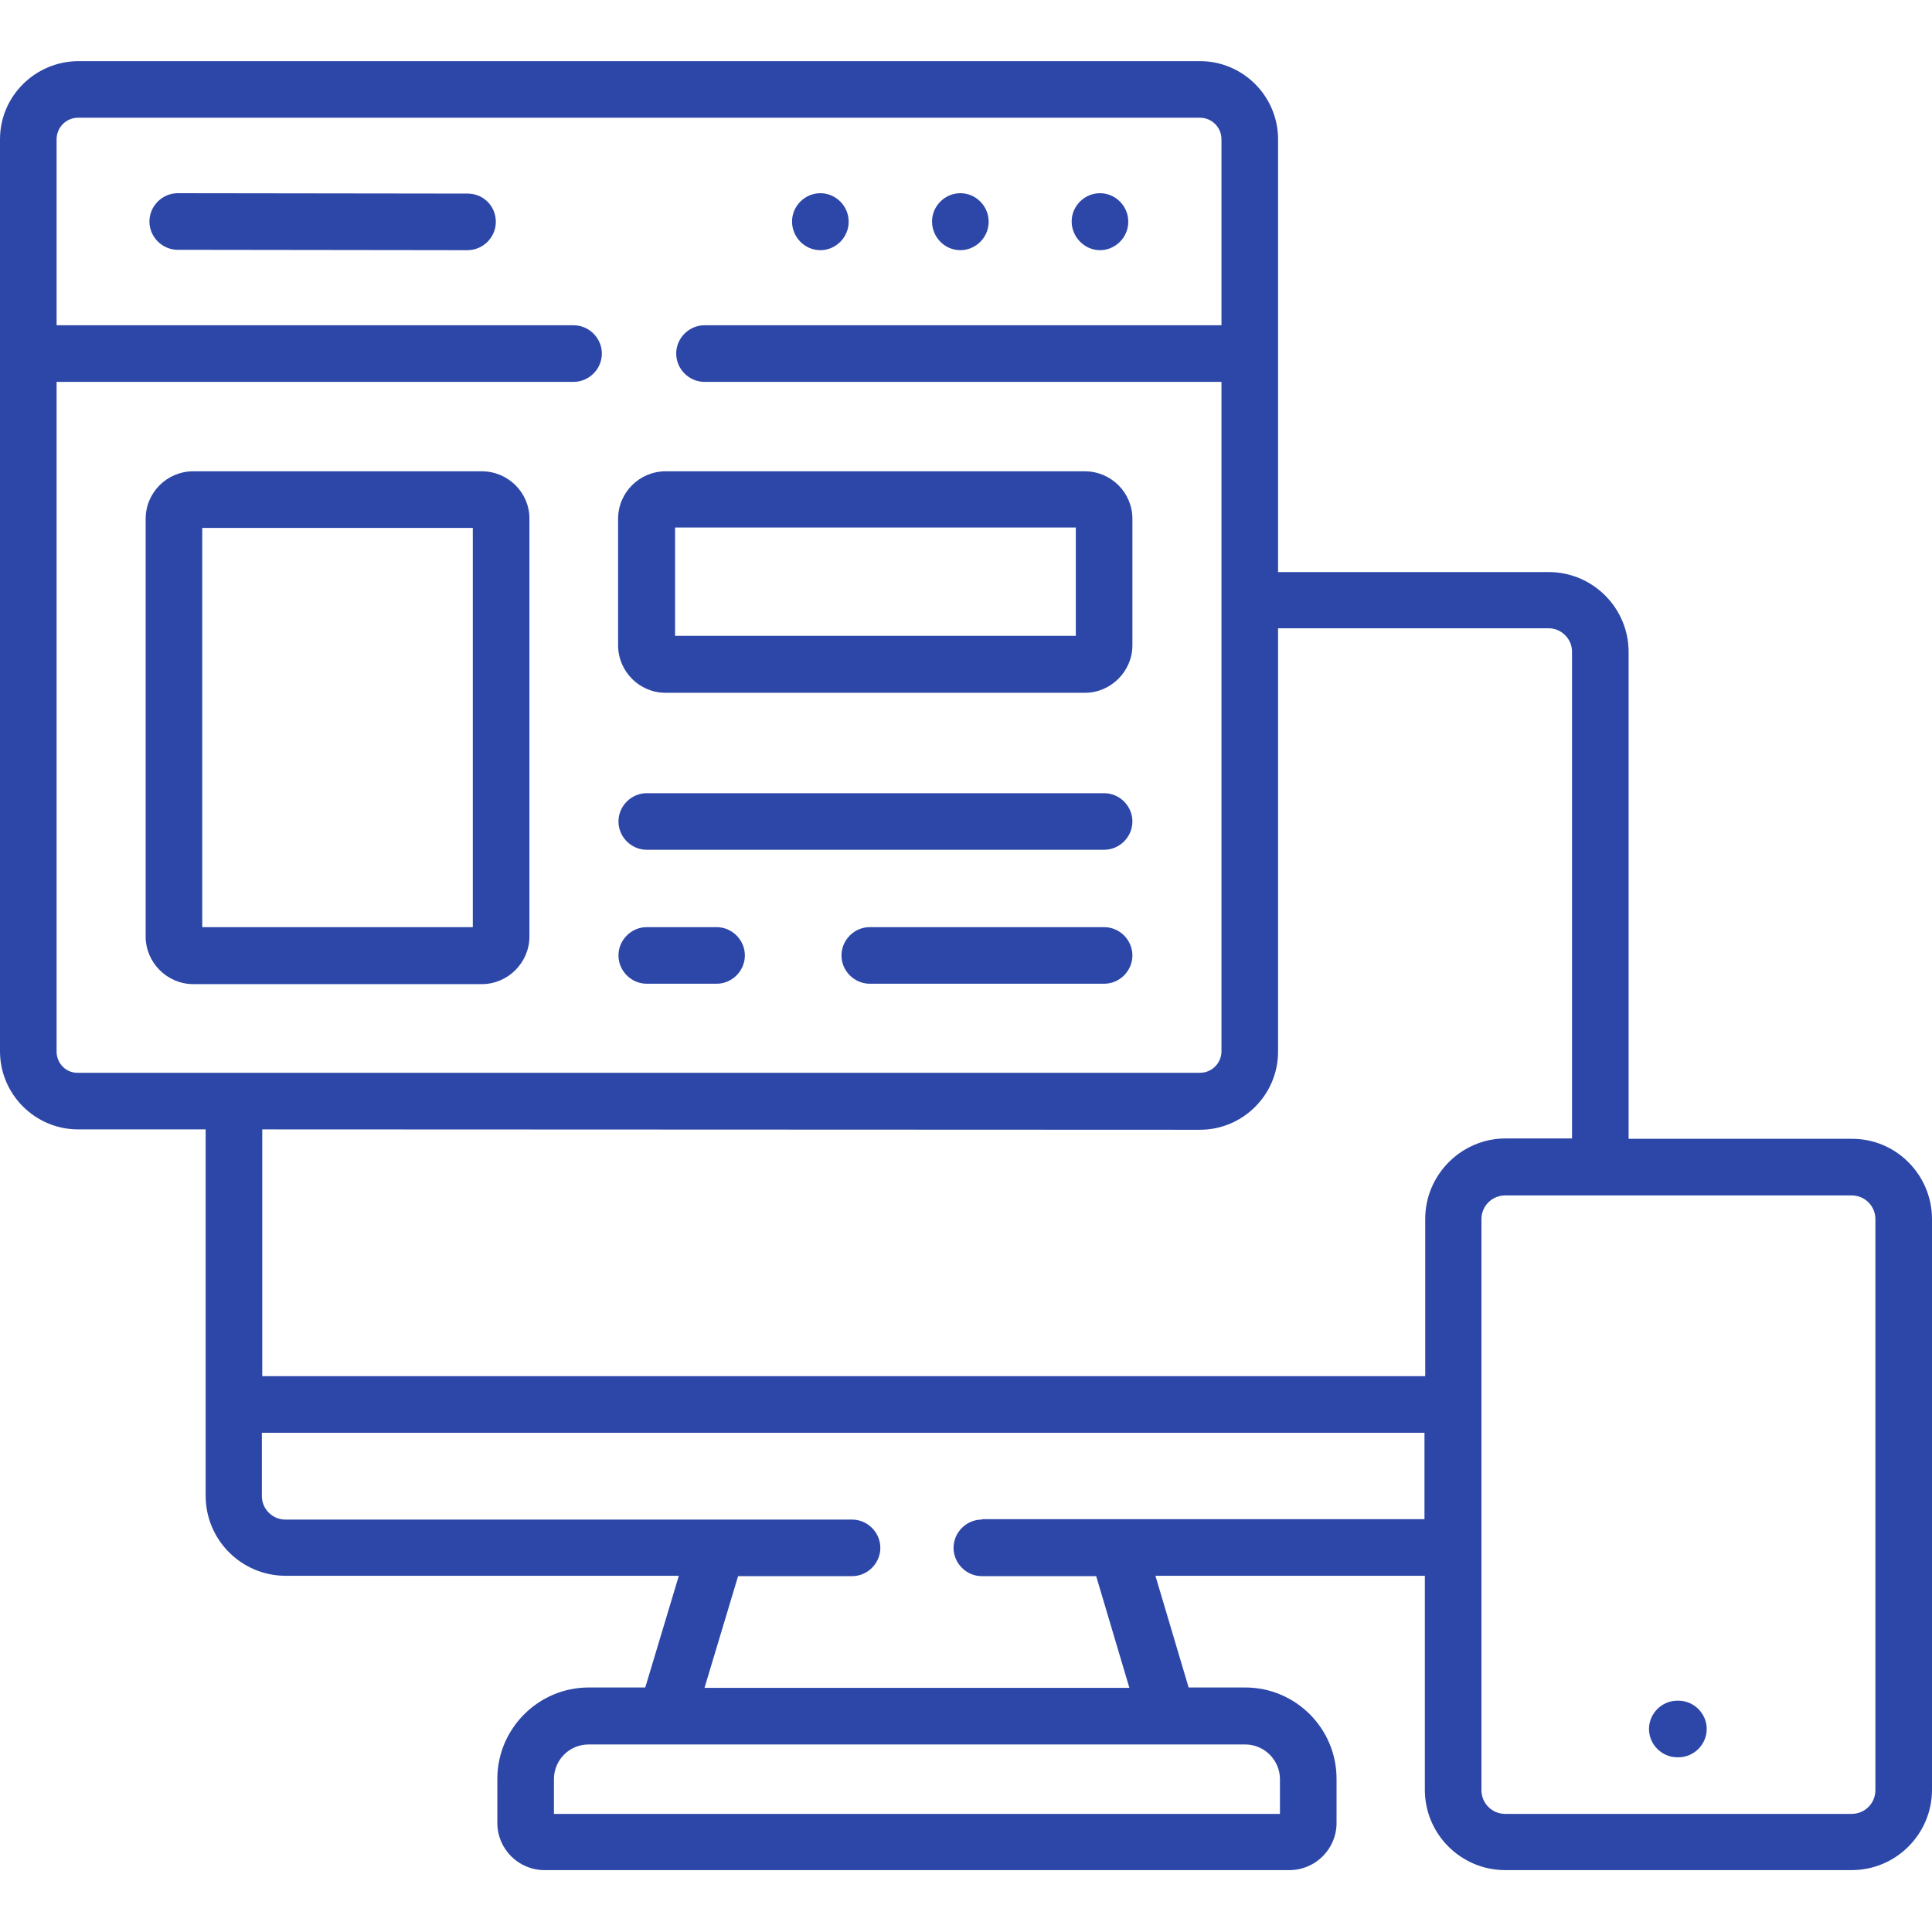
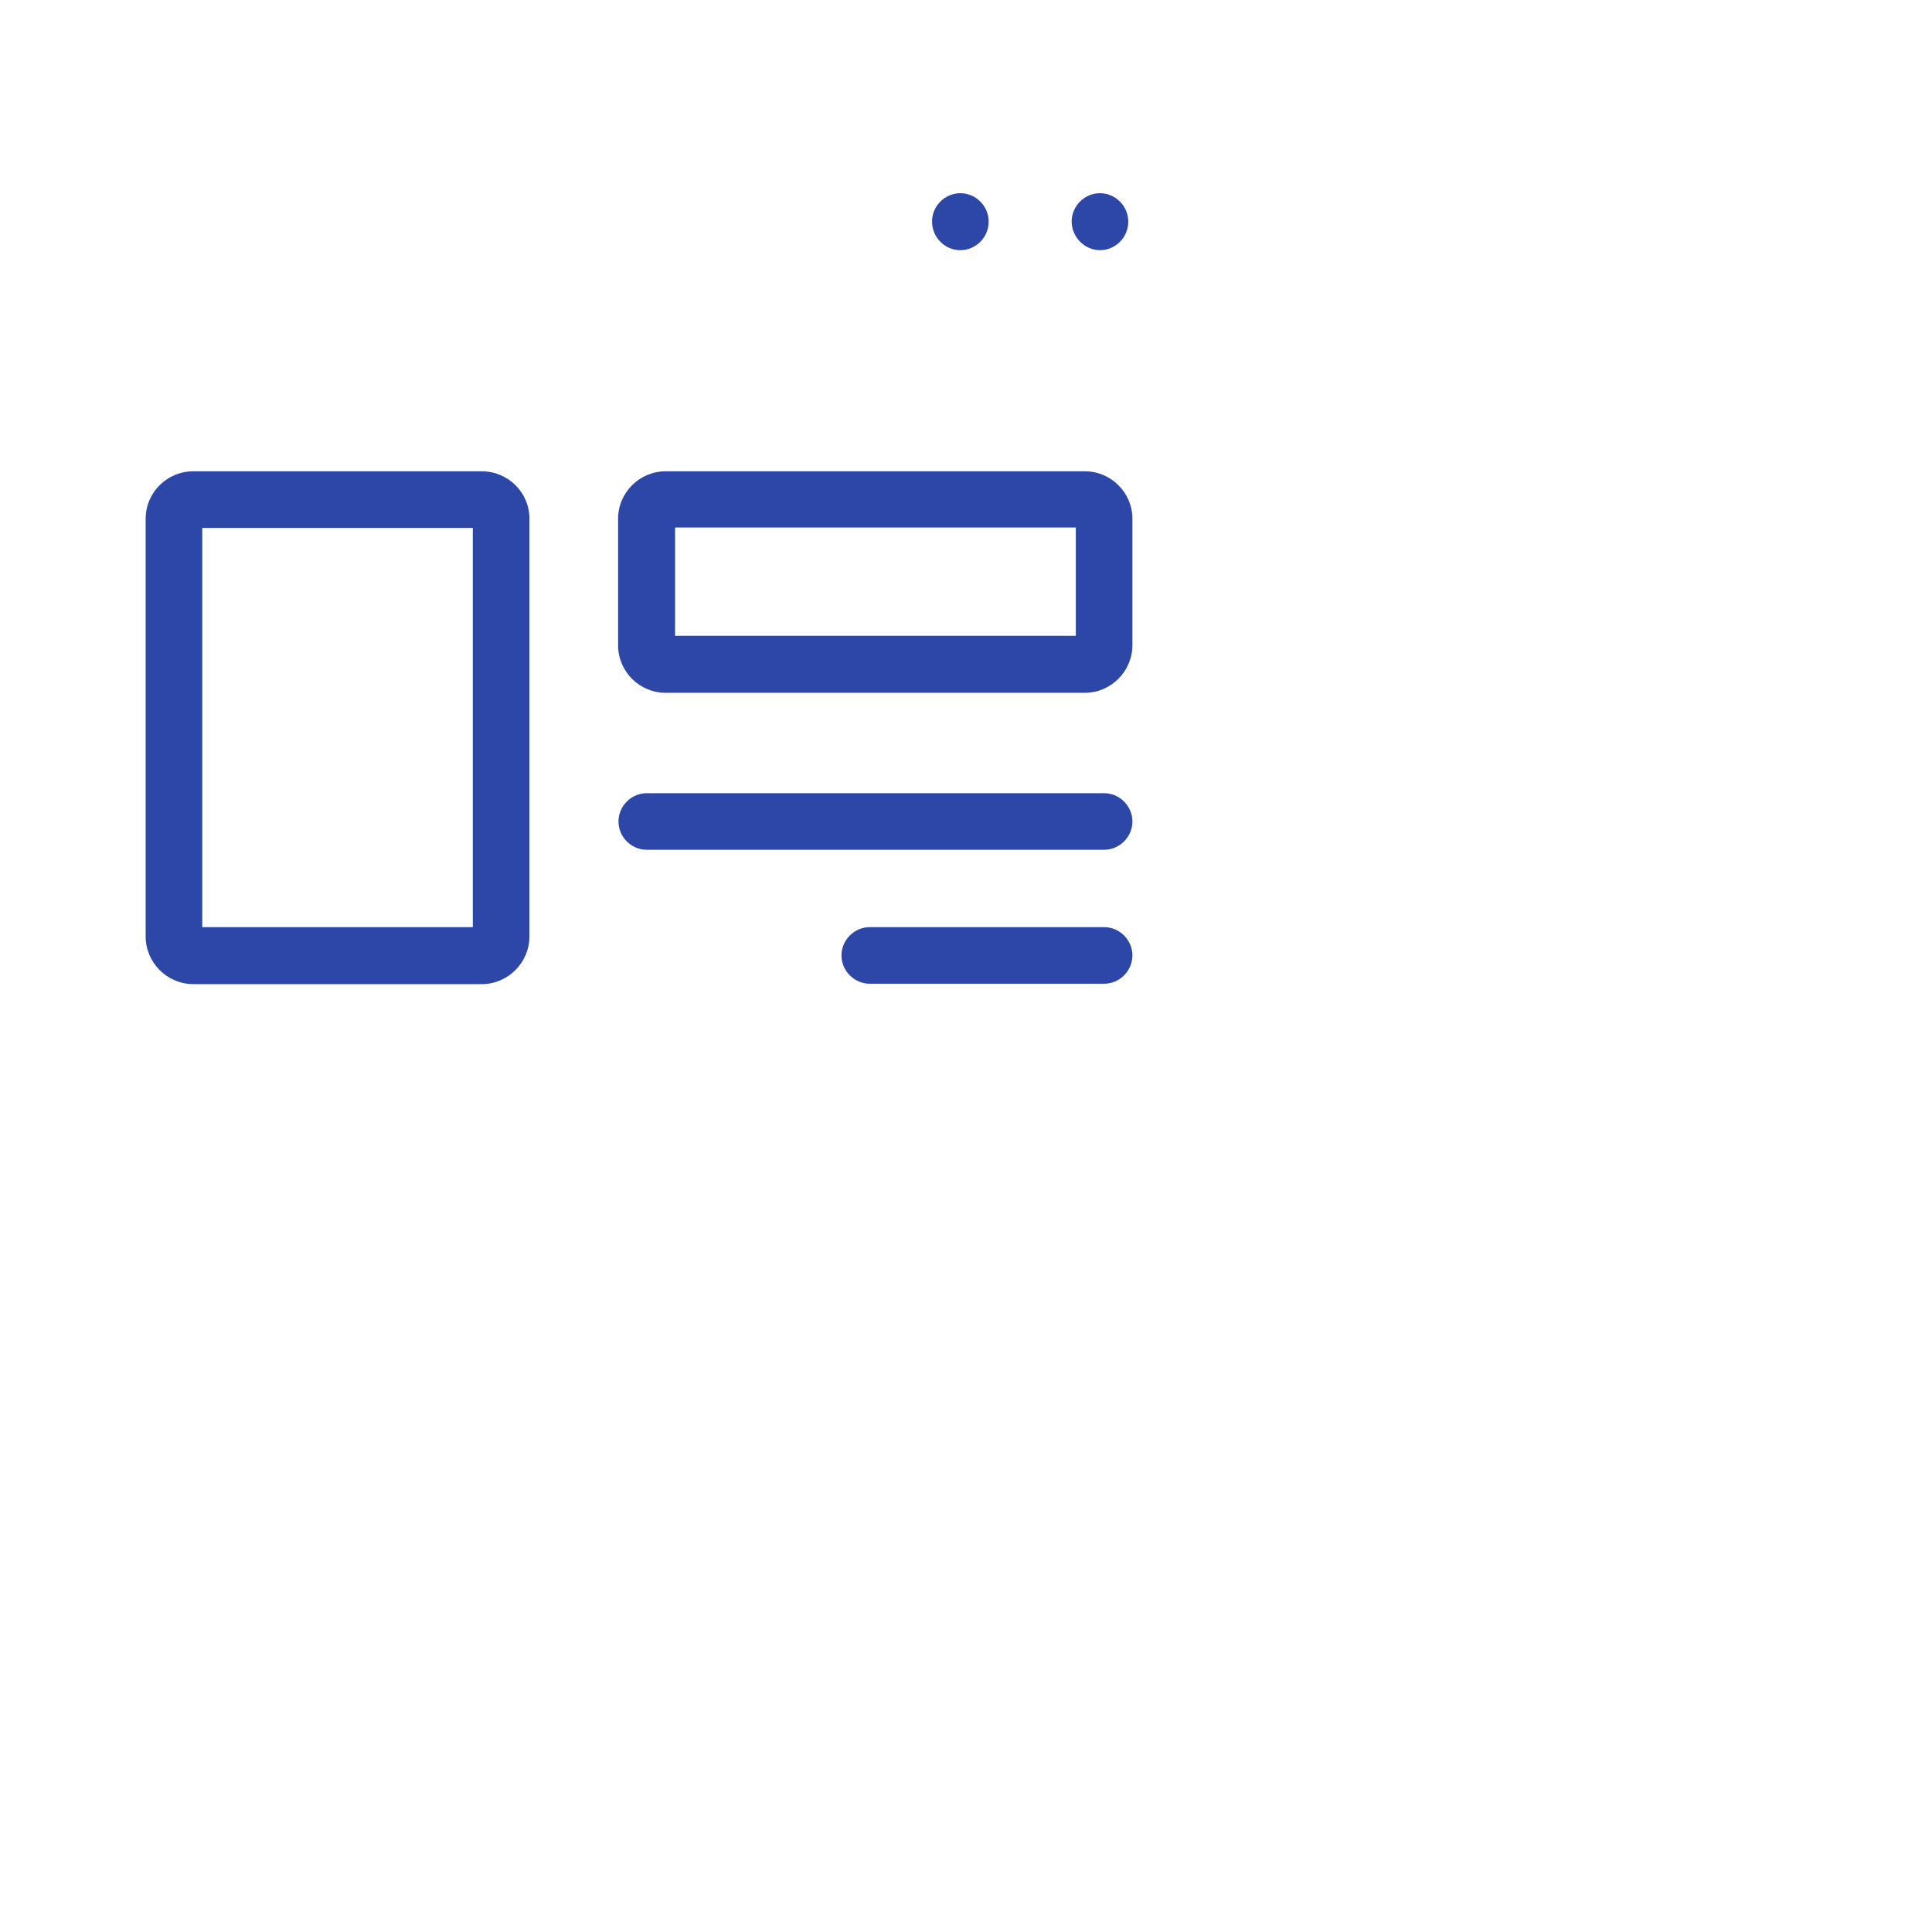
<svg xmlns="http://www.w3.org/2000/svg" version="1.1" id="Capa_1" x="0px" y="0px" viewBox="0 0 512 512" style="enable-background:new 0 0 512 512;" xml:space="preserve">
  <style type="text/css">
	.st0{fill:#2D47A8;}
</style>
  <g>
    <g>
      <path class="st0" d="M291.5,66.3c4.1,0,7.5-3.4,7.5-7.5v-0.1c0-4.1-3.4-7.5-7.5-7.5s-7.5,3.4-7.5,7.5S287.4,66.3,291.5,66.3z" />
      <path class="st0" d="M254.5,66.3c4.1,0,7.5-3.4,7.5-7.5v-0.1c0-4.1-3.4-7.5-7.5-7.5s-7.5,3.4-7.5,7.5S250.3,66.3,254.5,66.3    L254.5,66.3z" />
-       <path class="st0" d="M217.4,66.3c4.1,0,7.5-3.4,7.5-7.5v-0.1c0-4.1-3.4-7.5-7.5-7.5s-7.5,3.4-7.5,7.5S213.2,66.3,217.4,66.3z" />
-       <path class="st0" d="M123.9,51.3l-76.8-0.1c0,0,0,0,0,0c-4.1,0-7.5,3.4-7.5,7.5c0,4.1,3.4,7.5,7.5,7.5l76.8,0.1h0    c4.1,0,7.5-3.4,7.5-7.5C131.4,54.6,128.1,51.3,123.9,51.3z" />
      <path class="st0" d="M287.5,124.9H176.4c-6.9,0-12.6,5.6-12.6,12.6v33.5c0,6.9,5.6,12.6,12.6,12.6h111.1c6.9,0,12.6-5.7,12.6-12.6    v-33.5C300.1,130.5,294.4,124.9,287.5,124.9z M285.1,168.5H178.9v-28.7h106.2V168.5z" />
      <path class="st0" d="M292.6,210.2H171.4c-4.1,0-7.5,3.4-7.5,7.5s3.4,7.5,7.5,7.5h121.2c4.1,0,7.5-3.4,7.5-7.5    S296.7,210.2,292.6,210.2z" />
-       <path class="st0" d="M189.9,245.7h-18.5c-4.1,0-7.5,3.4-7.5,7.5s3.4,7.5,7.5,7.5h18.5c4.1,0,7.5-3.4,7.5-7.5    S194,245.7,189.9,245.7z" />
      <path class="st0" d="M292.6,245.7h-62.1c-4.1,0-7.5,3.4-7.5,7.5s3.4,7.5,7.5,7.5h62.1c4.1,0,7.5-3.4,7.5-7.5    S296.7,245.7,292.6,245.7z" />
-       <path class="st0" d="M444.8,450.7h-0.3c-4.1,0-7.5,3.4-7.5,7.5s3.4,7.5,7.5,7.5h0.3c4.1,0,7.5-3.4,7.5-7.5    S448.9,450.7,444.8,450.7z" />
-       <path class="st0" d="M490.7,301.8h-59.1v-129c0-11.7-9.5-21.2-21.2-21.2h-71.7V36.9c0-11.4-9.3-20.7-20.7-20.7H20.7    C9.3,16.3,0,25.5,0,36.9v241.7c0,11.4,9.3,20.7,20.7,20.7h33.8v97.1c0,11.7,9.5,21.2,21.2,21.2h104.2l-8.9,29.6h-15    c-13.3,0-24.2,10.9-24.2,24.2v11.7c0,6.9,5.6,12.5,12.5,12.5h197.4c6.9,0,12.5-5.6,12.5-12.5v-11.7c0-13.4-10.9-24.2-24.2-24.2    h-15l-8.8-29.6h71.4v56.7c0,11.8,9.6,21.3,21.3,21.3h91.8c11.8,0,21.3-9.6,21.3-21.3V323.1C512,311.3,502.4,301.7,490.7,301.8    L490.7,301.8z M15,278.7V101.2h137c4.1,0,7.5-3.4,7.5-7.5s-3.4-7.5-7.5-7.5H15V36.9c0-3.1,2.5-5.7,5.7-5.7H318    c3.1,0,5.7,2.5,5.7,5.7v49.3h-137c-4.1,0-7.5,3.4-7.5,7.5s3.4,7.5,7.5,7.5h137v177.4c0,3.1-2.5,5.7-5.7,5.7H20.7    C17.5,284.4,15,281.8,15,278.7z M318,299.4c11.4,0,20.7-9.3,20.7-20.7V166.5h71.7c3.4,0,6.2,2.8,6.2,6.2v129h-17.6    c-11.7,0-21.3,9.6-21.3,21.3v41.7H69.5v-65.4L318,299.4L318,299.4z M339.2,471.5v9.2H146.8v-9.2c0-5.1,4.1-9.2,9.2-9.2h174    C335.1,462.3,339.2,466.5,339.2,471.5z M260.2,402.7c-4.1,0-7.5,3.4-7.5,7.5s3.4,7.5,7.5,7.5h30.3l8.8,29.6H186.7l8.9-29.6h30.2    c4.1,0,7.5-3.4,7.5-7.5s-3.4-7.5-7.5-7.5H75.6c-3.4,0-6.2-2.8-6.2-6.2v-16.8h308.1v22.9H260.2z M497,474.4c0,3.5-2.8,6.3-6.3,6.3    h-91.8c-3.5,0-6.3-2.8-6.3-6.3V323.1c0-3.5,2.8-6.3,6.3-6.3h91.8c3.5,0,6.3,2.8,6.3,6.3V474.4z" />
      <path class="st0" d="M127.7,124.9H51.2c-6.9,0-12.6,5.6-12.6,12.6v110.7c0,6.9,5.7,12.6,12.6,12.6h76.5c6.9,0,12.6-5.7,12.6-12.6    V137.4C140.3,130.5,134.6,124.9,127.7,124.9z M125.3,245.7H53.6V139.9h71.7V245.7z" />
    </g>
  </g>
</svg>